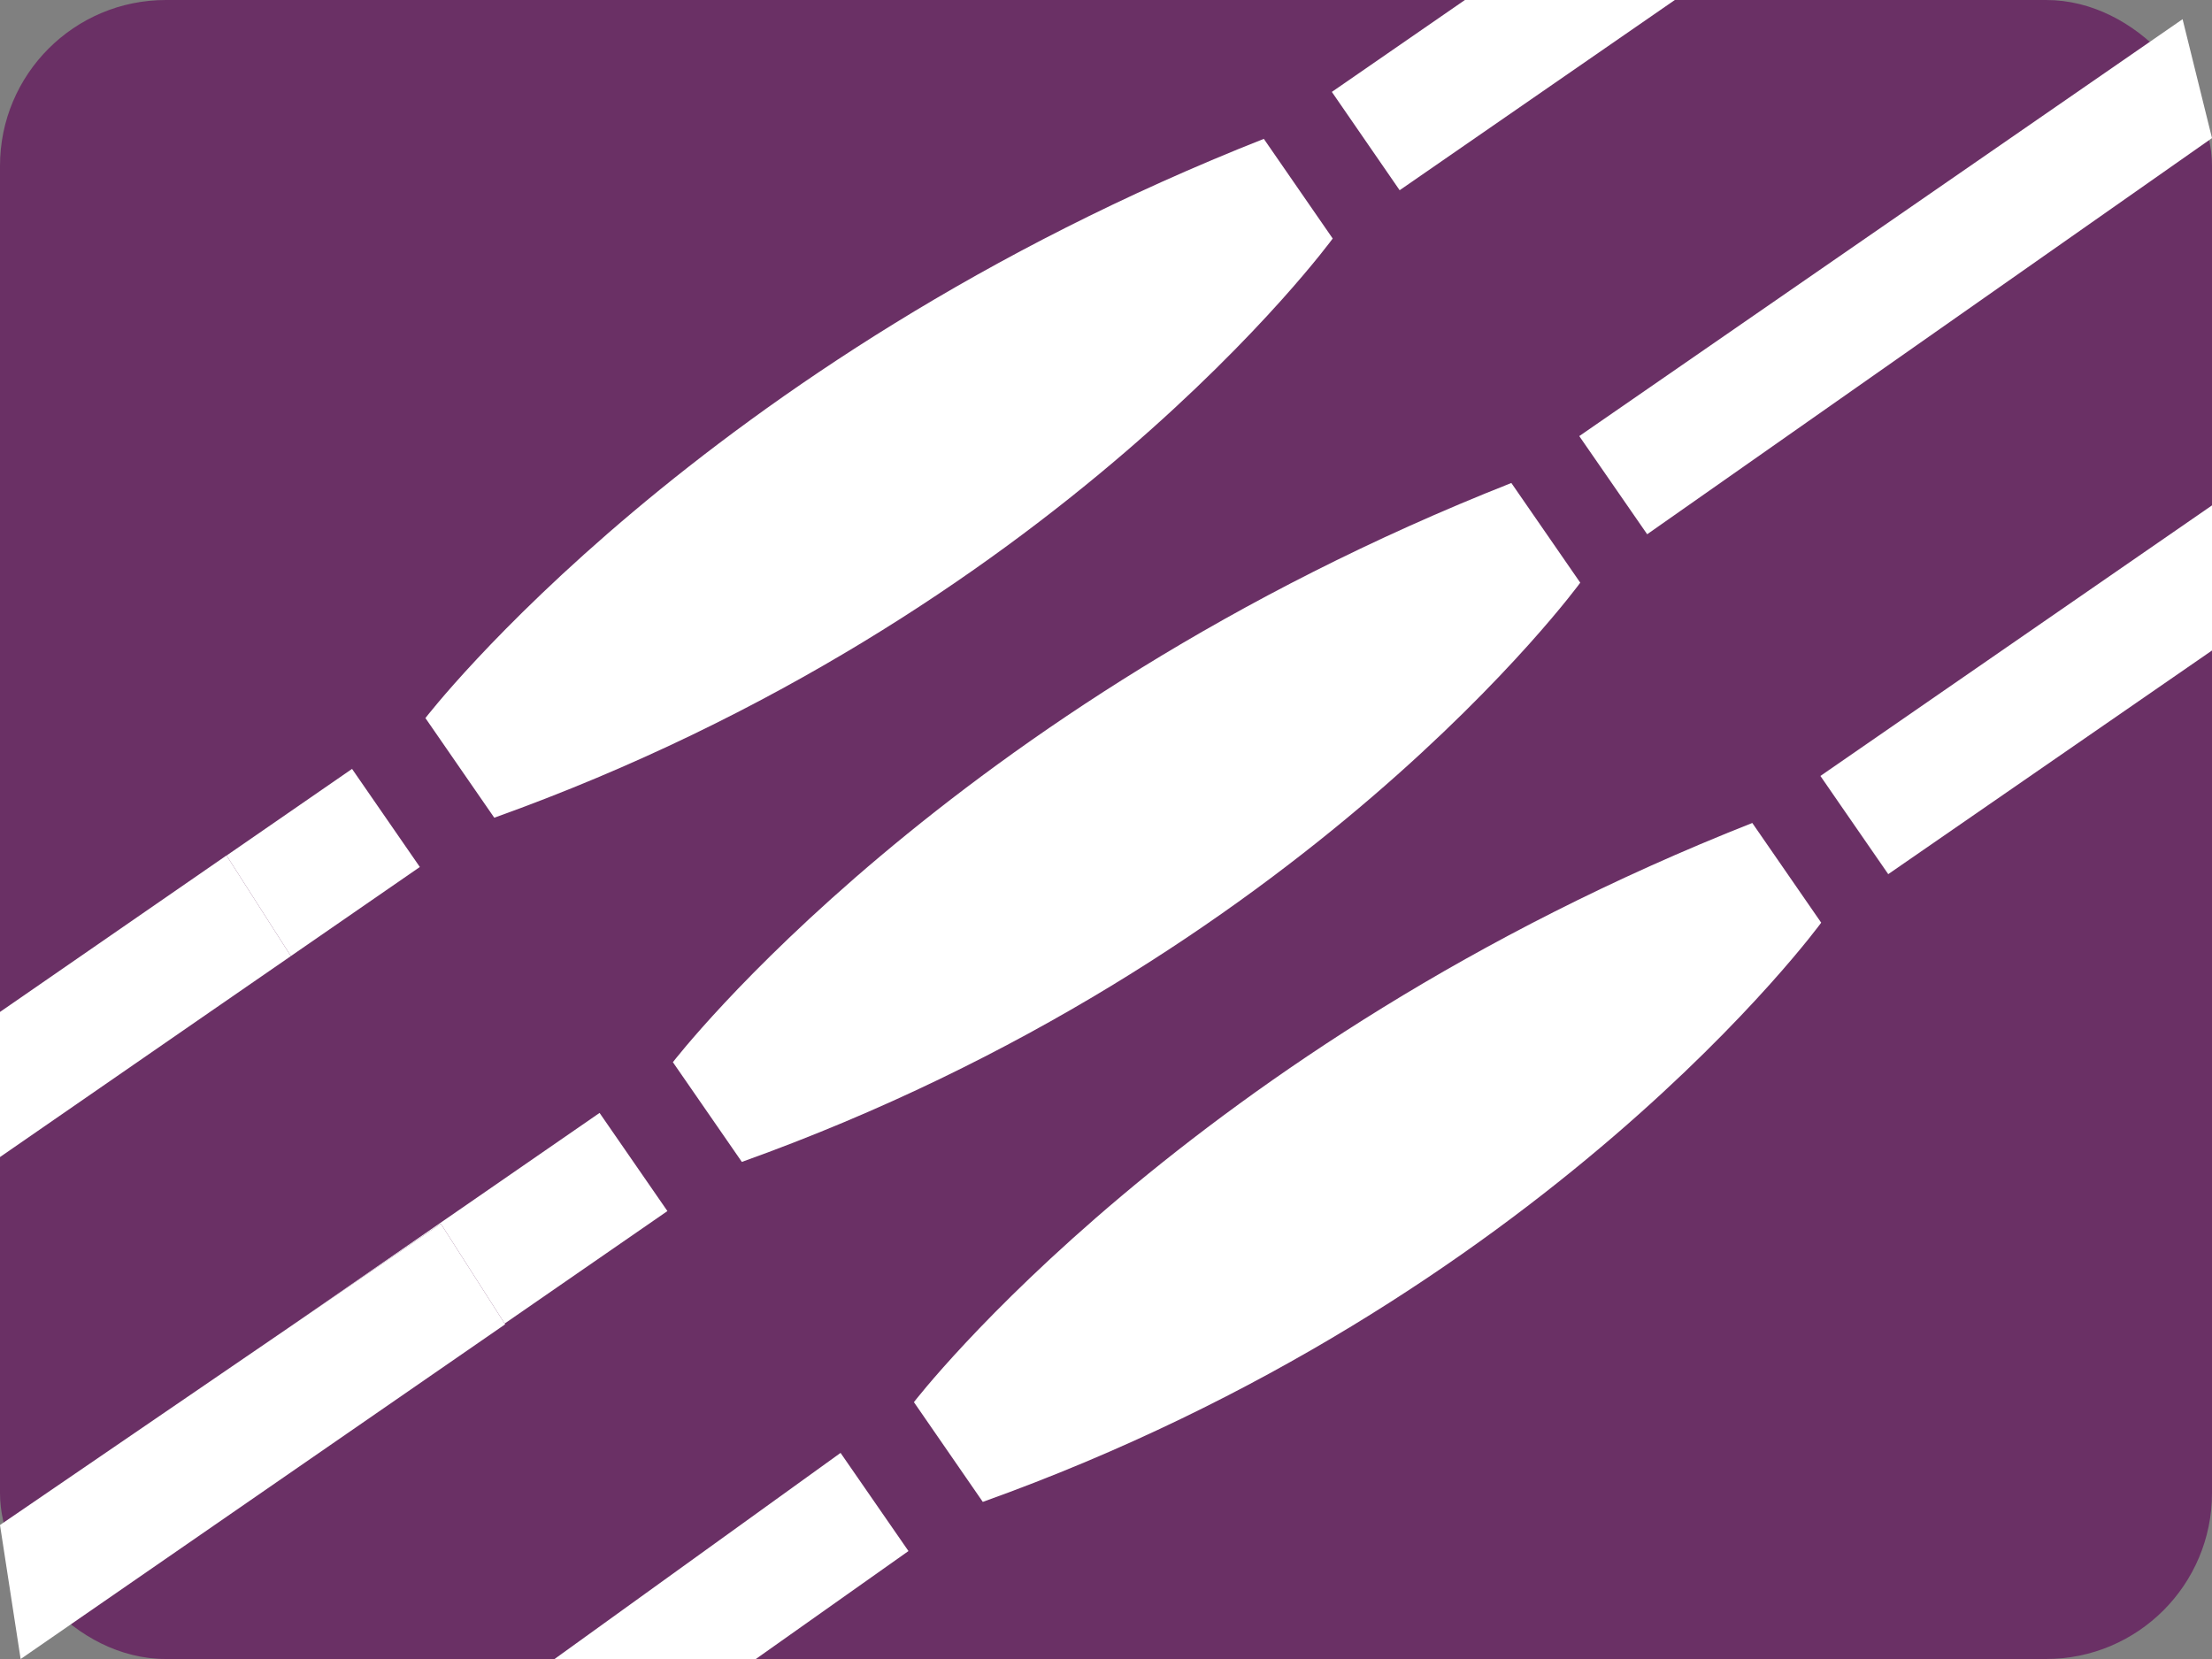
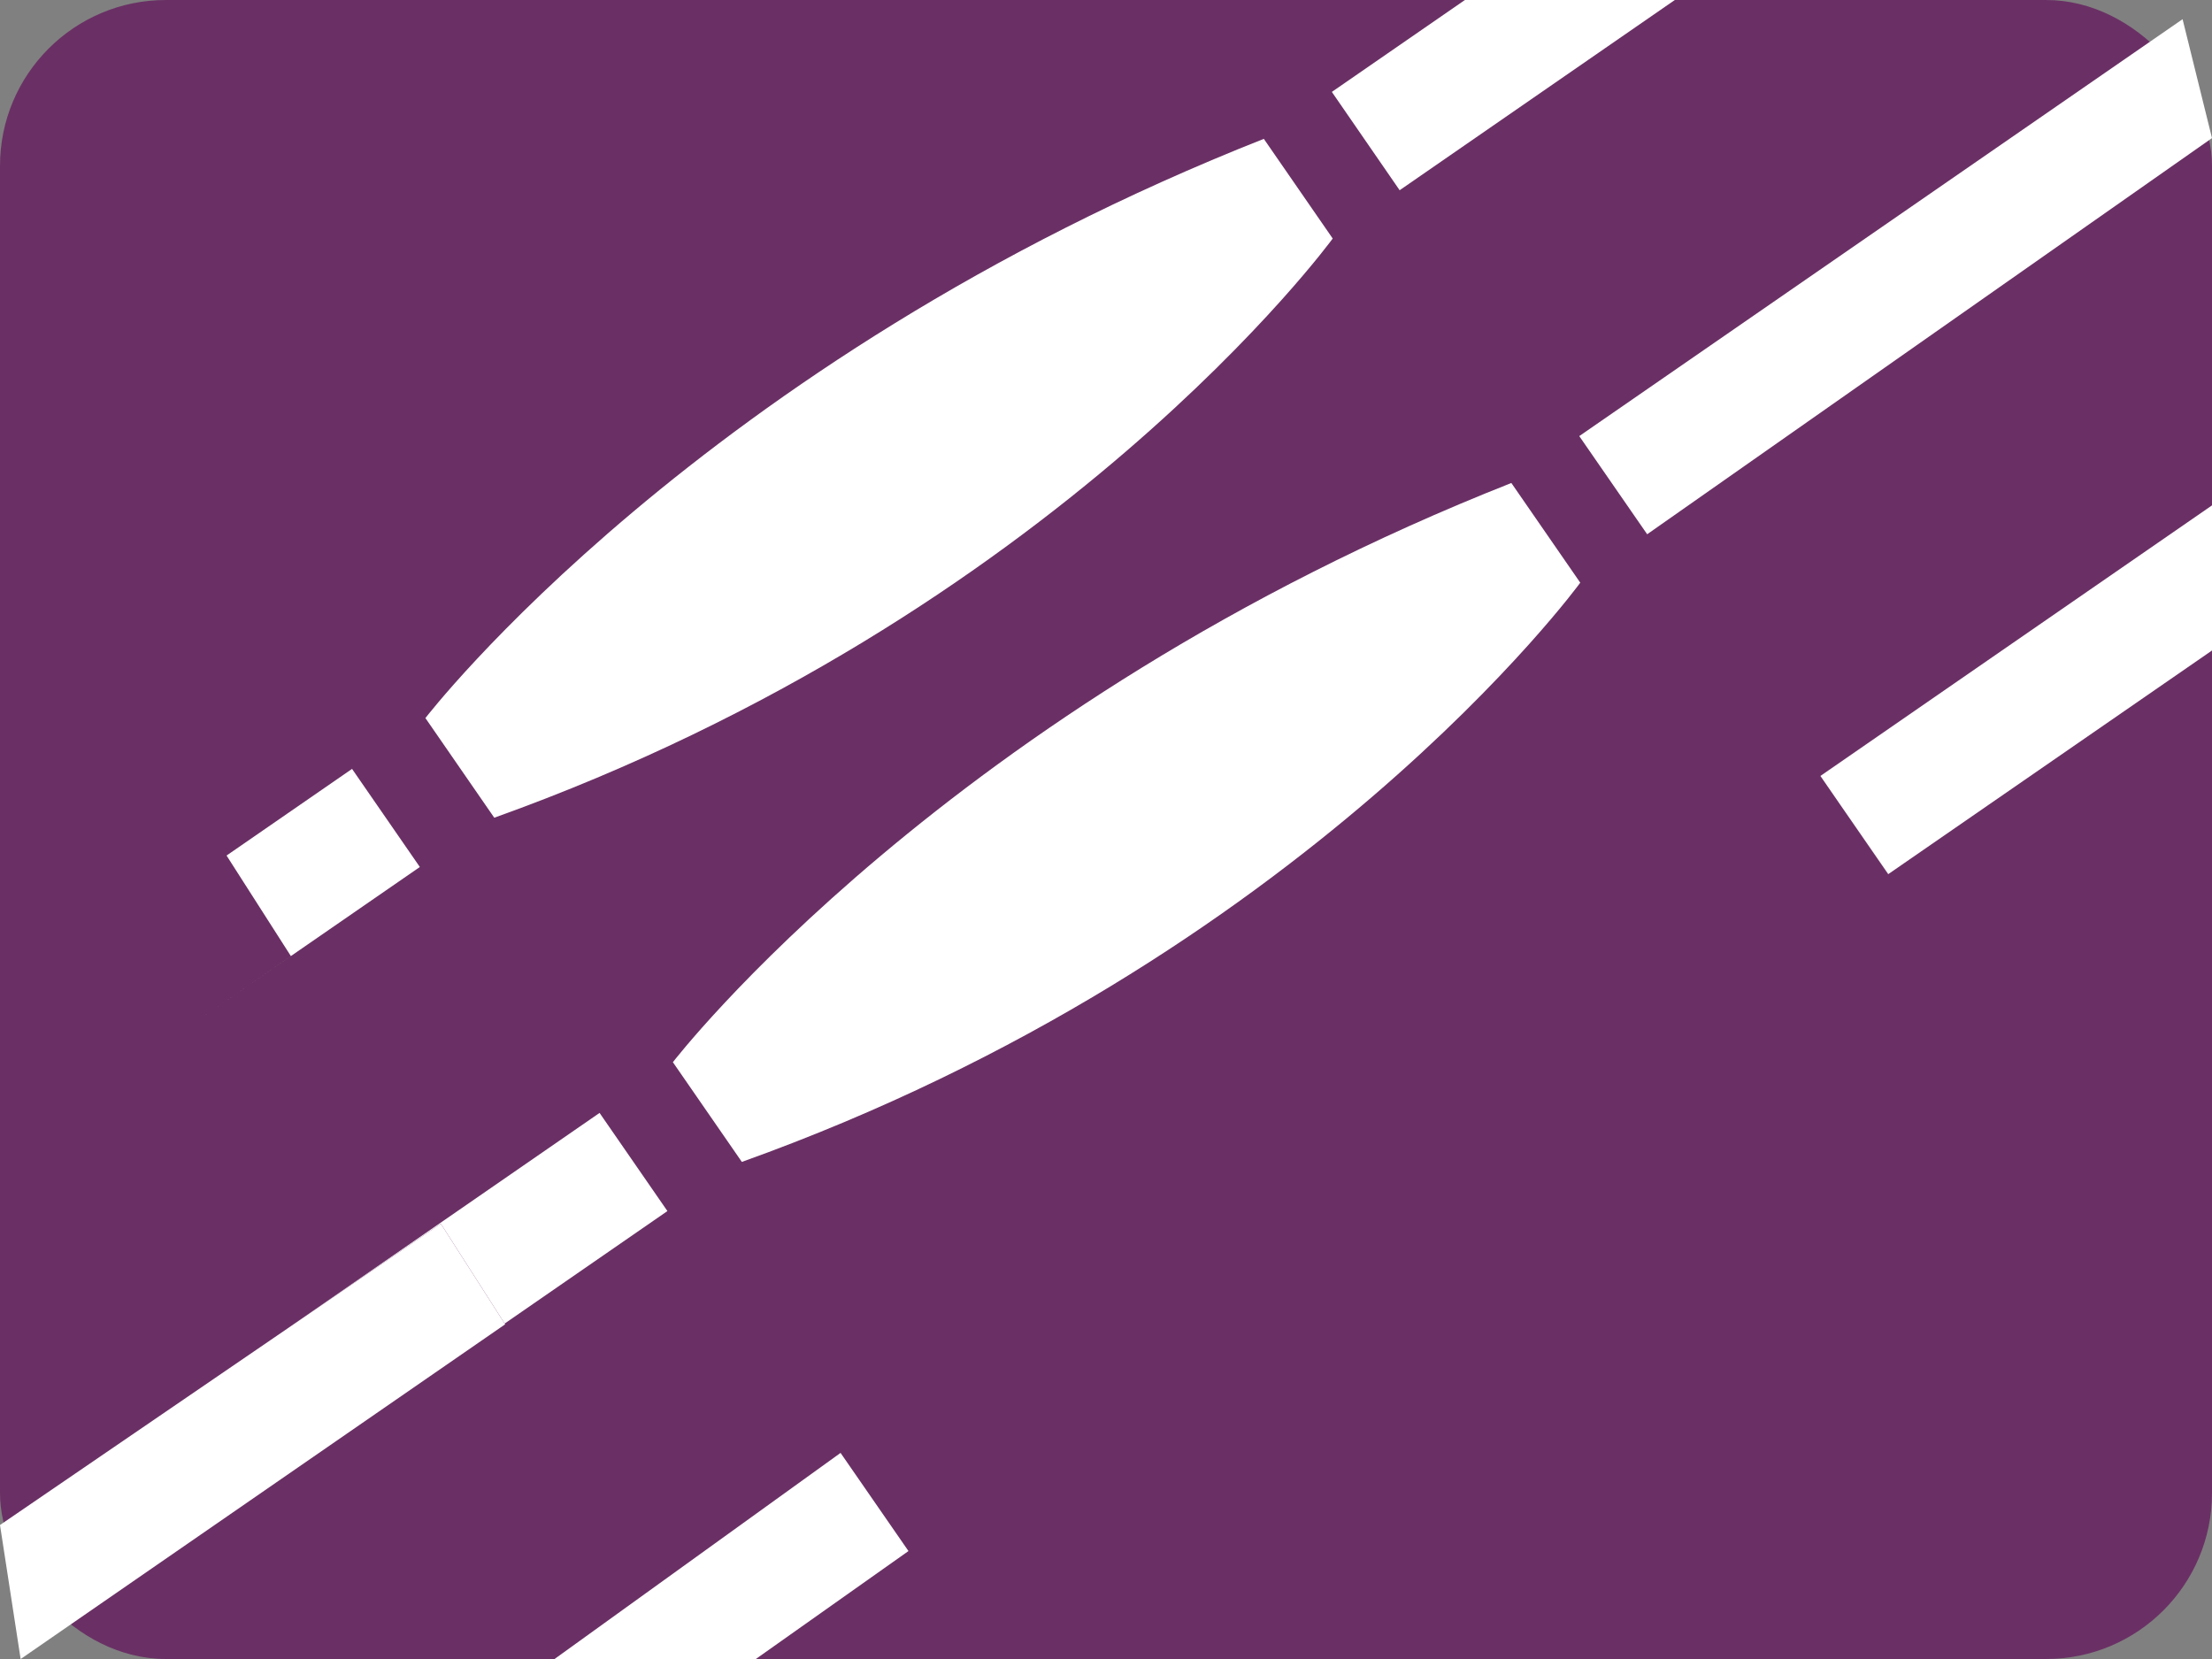
<svg xmlns="http://www.w3.org/2000/svg" id="Layer_1" data-name="Layer 1" viewBox="0 0 400 300">
  <rect x="0" y="0" width="400" height="300" fill="#808080" stroke="none" />
  <defs>
    <style> .cls-1 { fill: none; } .cls-2 { fill: #6a3065; } .cls-3 { fill: #fff; } </style>
  </defs>
  <rect class="cls-2" width="400" height="300" rx="30" ry="30" />
  <g>
    <path class="cls-1" d="M341.46,158.07h0s-.01,0-.01,0l-8.65-12.53-3.61-5.22h0s0-.01,0-.01l24.24-16.74,46.58-32.18V24.97l-102.14,71.64-12.28-17.75L394.68,3.47l5.32,21.5V0h-97.14l-49.76,34.4-12.26-17.78L264.9,0H0v182.99l40.96-28.3v.02s22.7-15.67,22.7-15.67l12.26,17.74-39.34,27.18L0,209.23v66.54l52.18-35.67,56.25-38.85,12.26,17.75-29.43,20.34.09.14L3.74,300h96.54l51.72-37.27,12.28,17.75-27.6,19.52h263.32V117.63l-58.54,40.44ZM89.38,147.87l-12.45-18.02S126.43,65.4,228.53,25.11l12.46,18.03s-49.71,68.23-151.61,104.73ZM134.15,210.11l-12.47-18.03s49.5-64.45,151.62-104.74l12.46,18.03s-49.71,68.24-151.61,104.74ZM177.73,271.59l-12.45-18.03s49.5-64.47,151.61-104.74l12.46,18.03s-49.71,68.24-151.61,104.74Z" />
    <polygon class="cls-1" points="0 300 3.73 300 0 275.77 0 300" />
    <polygon class="cls-3" points="91.26 239.34 120.69 219 108.42 201.25 52.18 240.1 79.71 221.28 91.26 239.34" />
    <path class="cls-3" d="M285.76,105.37l-12.46-18.03c-102.12,40.29-151.62,104.74-151.62,104.74l12.47,18.03c101.9-36.5,151.61-104.74,151.61-104.74Z" />
-     <path class="cls-3" d="M165.27,253.56l12.45,18.03c101.9-36.5,151.61-104.74,151.61-104.74l-12.46-18.03c-102.11,40.28-151.61,104.74-151.61,104.74Z" />
    <path class="cls-3" d="M241,43.14l-12.46-18.03c-102.11,40.29-151.61,104.74-151.61,104.74l12.45,18.02c101.9-36.5,151.61-104.73,151.61-104.73Z" />
    <polygon class="cls-3" points="152 262.73 100.28 300 136.68 300 164.28 280.48 152 262.73" />
    <polygon class="cls-3" points="253.1 34.4 302.86 0 264.9 0 240.84 16.62 253.1 34.4" />
    <polygon class="cls-3" points="36.58 183.95 75.92 156.78 63.66 139.04 40.97 154.71 52.6 172.89 36.58 183.95" />
    <polygon class="cls-3" points="285.58 78.86 297.86 96.61 400 24.97 394.68 3.47 285.58 78.86" />
    <polygon class="cls-3" points="341.44 158.07 341.46 158.06 332.79 145.54 341.44 158.07" />
    <polygon class="cls-3" points="329.19 140.31 329.19 140.32 353.42 123.57 329.19 140.31" />
    <polygon class="cls-3" points="91.26 239.34 79.71 221.28 52.18 240.1 0 275.77 3.73 300 3.74 300 91.34 239.48 91.26 239.34" />
-     <polygon class="cls-3" points="52.6 172.89 40.97 154.71 40.96 154.69 0 182.99 0 209.23 36.58 183.95 52.6 172.89" />
    <polygon class="cls-3" points="329.19 140.32 329.19 140.32 332.79 145.54 341.46 158.06 341.46 158.07 400 117.63 400 91.39 353.42 123.57 329.19 140.32" />
  </g>
</svg>